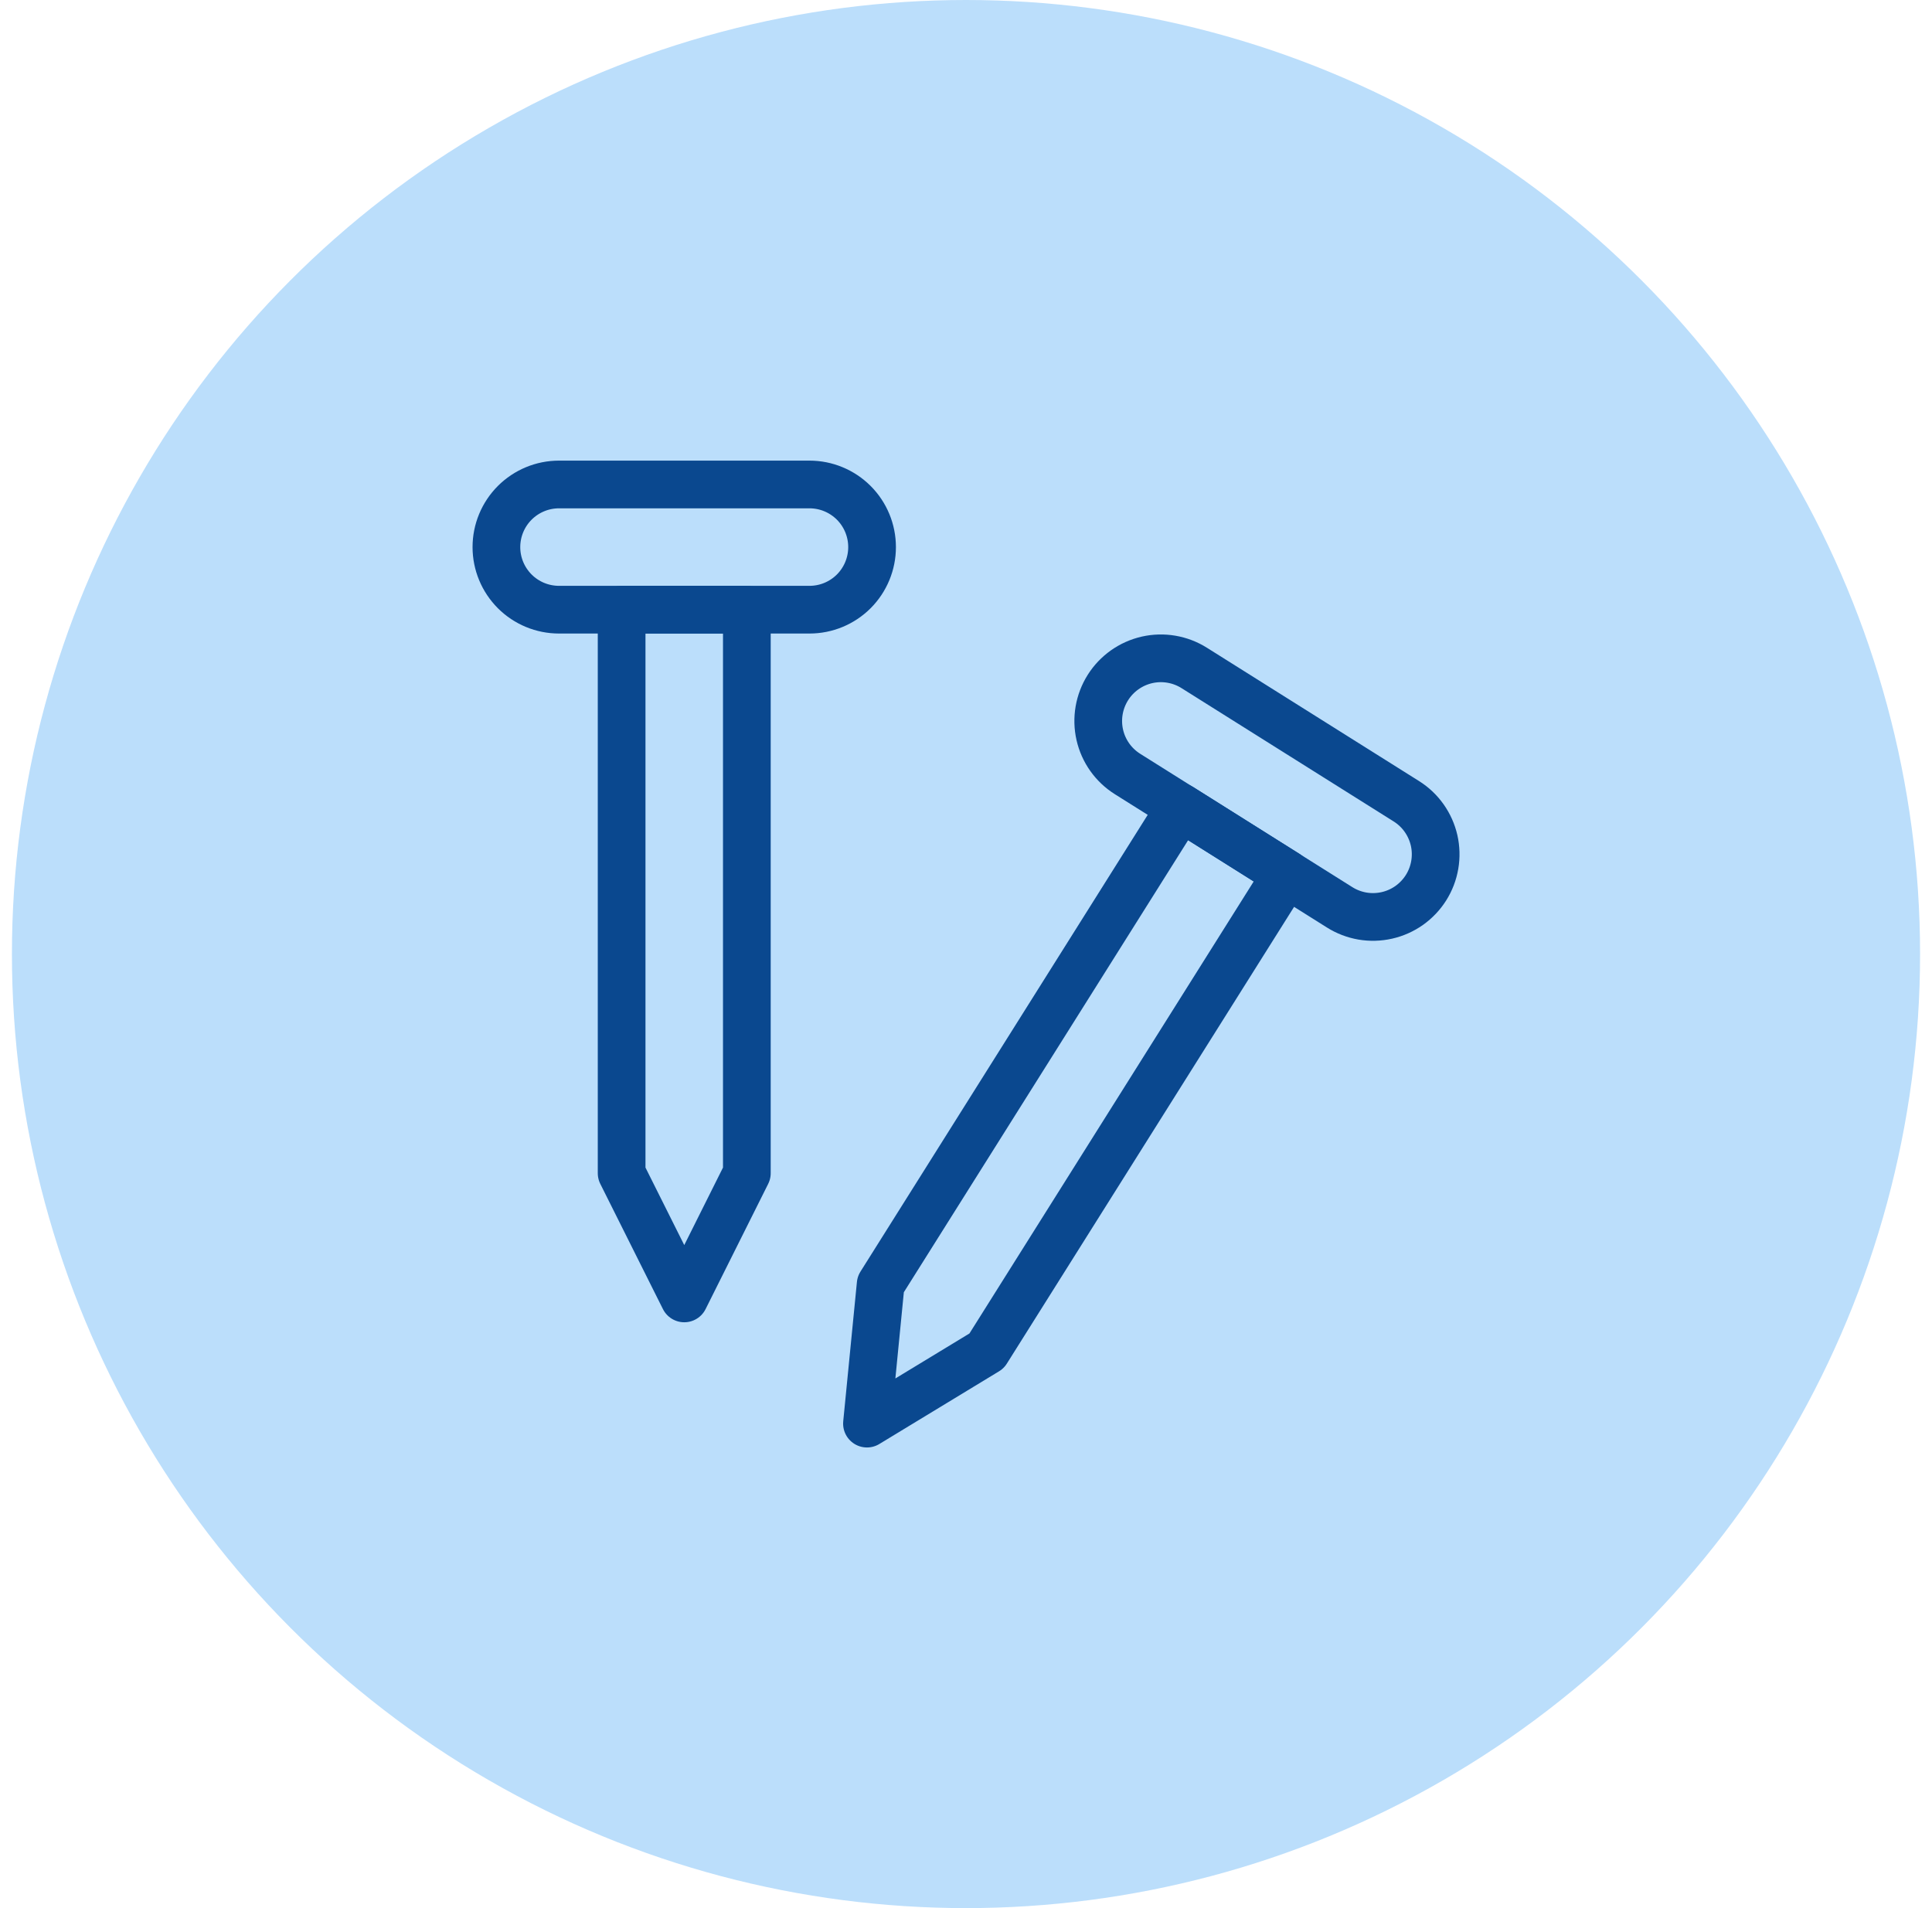
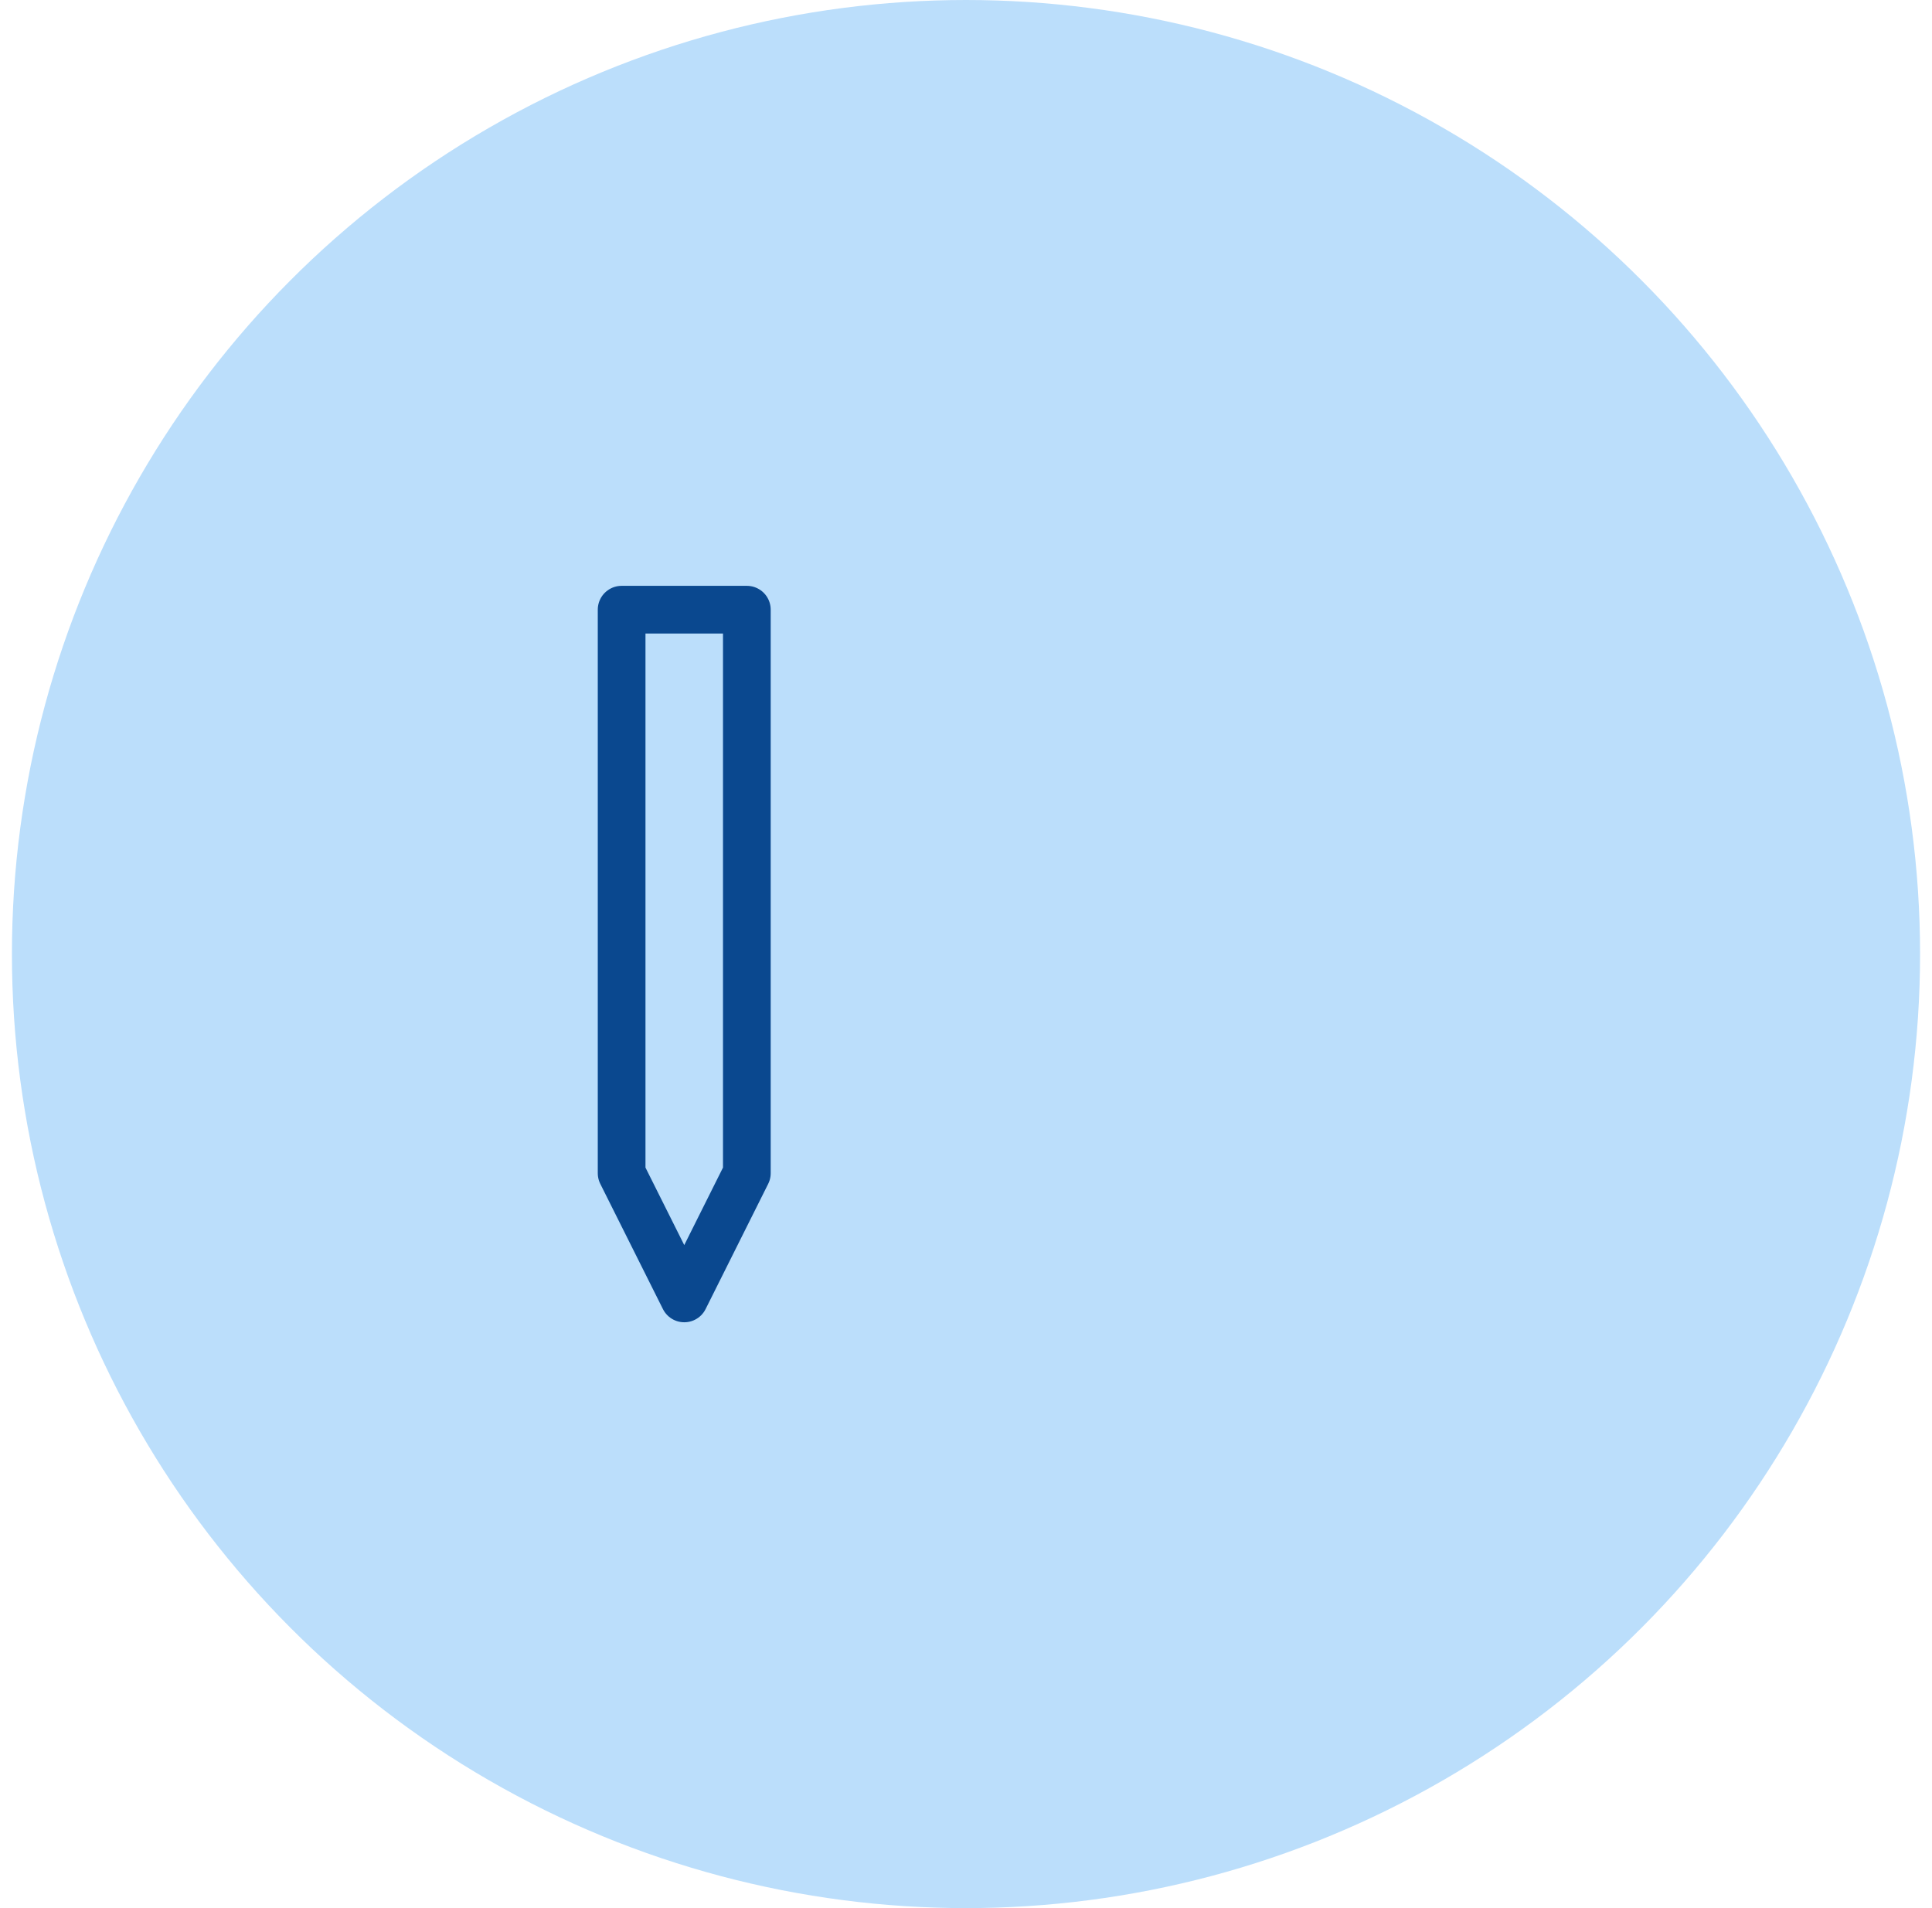
<svg xmlns="http://www.w3.org/2000/svg" width="81" height="80" viewBox="0 0 81 80" fill="none">
  <circle cx="40.5" cy="40" r="40" fill="#BBDEFB" />
  <g clip-path="url(#clip0_866_1553)">
-     <path d="M33.938 25.562C34.634 25.562 35.301 25.286 35.794 24.794C36.286 24.301 36.562 23.634 36.562 22.938C36.562 22.241 36.286 21.574 35.794 21.081C35.301 20.589 34.634 20.312 33.938 20.312H23.438C22.741 20.312 22.074 20.589 21.581 21.081C21.089 21.574 20.812 22.241 20.812 22.938C20.812 23.634 21.089 24.301 21.581 24.794C22.074 25.286 22.741 25.562 23.438 25.562H33.938Z" stroke="#0A488F" stroke-width="2" stroke-linecap="round" stroke-linejoin="round" />
    <path d="M31.312 49.188L28.688 54.438L26.062 49.188V25.562H31.312V49.188Z" stroke="#0A488F" stroke-width="2" stroke-linecap="round" stroke-linejoin="round" />
-     <path d="M56.164 38.04C56.456 38.224 56.781 38.348 57.121 38.407C57.461 38.465 57.809 38.455 58.146 38.379C58.482 38.303 58.8 38.161 59.082 37.962C59.363 37.762 59.603 37.509 59.787 37.218C59.971 36.926 60.095 36.6 60.153 36.26C60.211 35.92 60.202 35.572 60.126 35.236C60.049 34.9 59.907 34.581 59.708 34.3C59.509 34.018 59.256 33.779 58.964 33.595L50.071 28.006C49.481 27.634 48.768 27.512 48.089 27.666C47.41 27.821 46.819 28.239 46.448 28.828C46.077 29.418 45.955 30.13 46.109 30.81C46.263 31.489 46.681 32.079 47.271 32.45L56.164 38.04Z" stroke="#0A488F" stroke-width="2" stroke-linecap="round" stroke-linejoin="round" />
-     <path d="M41.365 56.64L36.348 59.687L36.922 53.846L49.499 33.847L53.942 36.641L41.365 56.64Z" stroke="#0A488F" stroke-width="2" stroke-linecap="round" stroke-linejoin="round" />
  </g>
  <defs>
    <clipPath id="clip0_866_1553">
      <rect width="42" height="42" fill="white" transform="translate(19.5 19)" />
    </clipPath>
  </defs>
</svg>